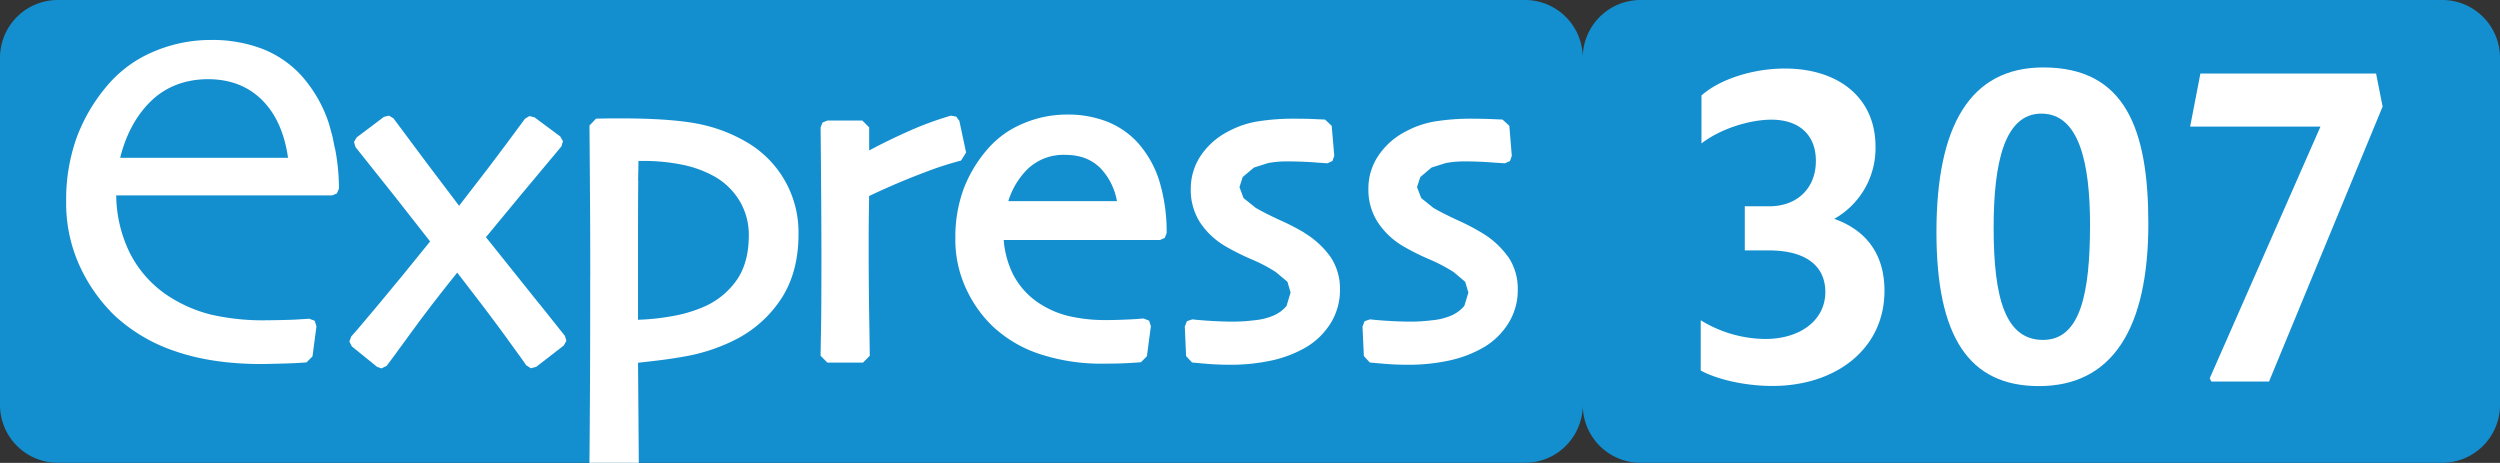
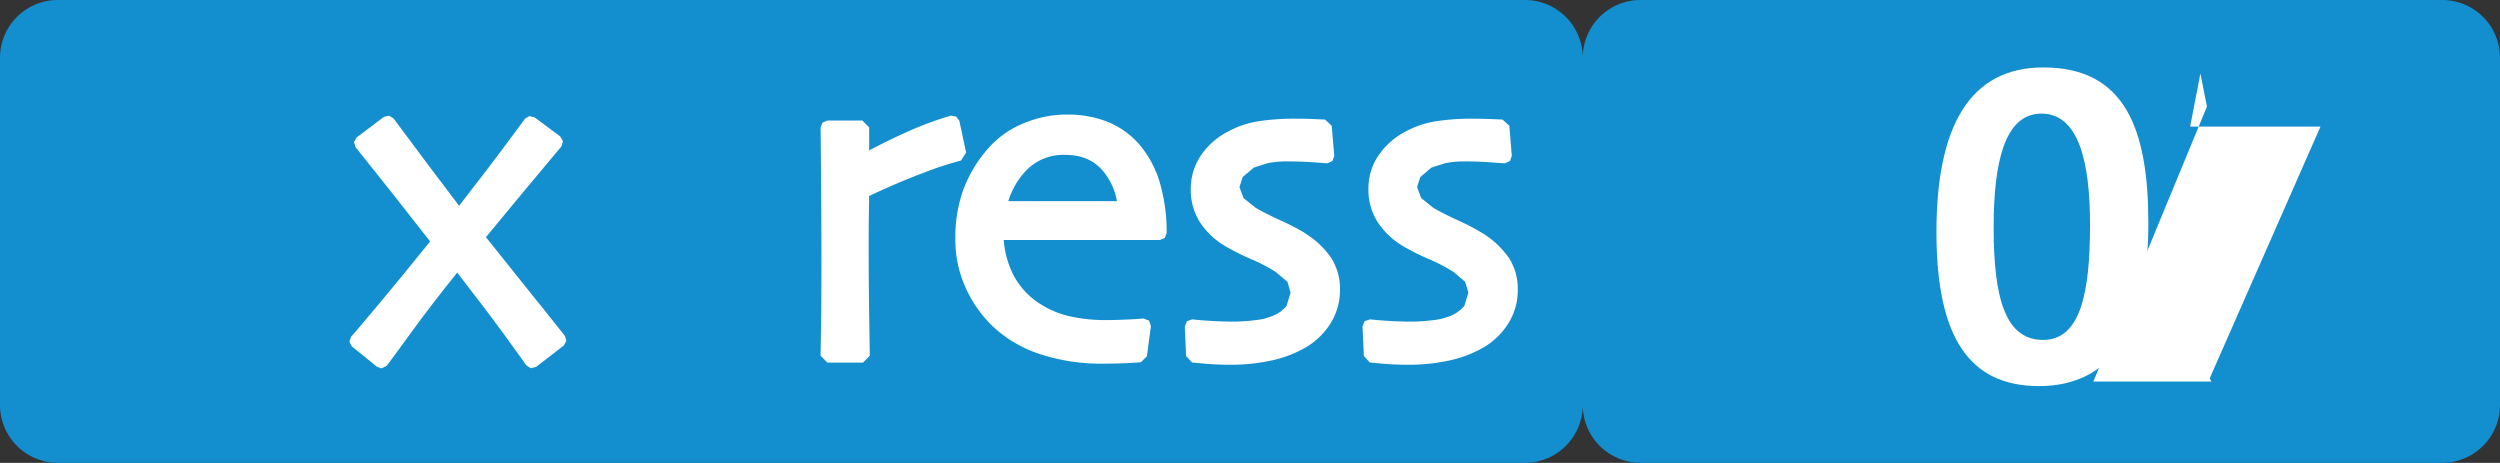
<svg xmlns="http://www.w3.org/2000/svg" id="Calque_1" data-name="Calque 1" viewBox="0 0 841.89 155.87">
  <rect x="0" y="0" width="841.89" height="155.87" fill="#333333" stroke="none" />
  <defs>
    <style>.cls-1{fill:#138fcf;}.cls-2{fill:#fff;}</style>
  </defs>
  <path class="cls-1" d="M822.61,218.85H552.28A19.47,19.47,0,0,0,533,238.49a19.46,19.46,0,0,0-19.27-19.64H19.28A19.47,19.47,0,0,0,0,238.49V355a19.49,19.49,0,0,0,19.28,19.7H513.73A19.48,19.48,0,0,0,533,355a19.49,19.49,0,0,0,19.28,19.7H822.61A19.49,19.49,0,0,0,841.89,355V238.49a19.47,19.47,0,0,0-19.28-19.64" transform="translate(0 -218.85)" />
  <path class="cls-2" d="M181.72,321.32q-7.47-9.39-18.08-22.6c4.24-5.16,8.2-9.91,11.85-14.33,4-4.81,8.54-10.27,13.58-16.25l.51-1.74-.91-1.6L180,258.37l-1.71-.43-1.51.91c-4.47,6.07-8.65,11.71-12.5,16.75-3.3,4.27-6.52,8.48-9.68,12.55q-5.51-7.22-10.7-14.15c-4-5.32-7.86-10.51-11.42-15.32L131,257.8l-1.71.4-9.17,6.92-.91,1.53.51,1.74c4.82,6,9.29,11.65,13.36,16.77l11.76,15c-6.52,8.08-12.39,15.29-17.54,21.41-7,8.4-8.66,10.22-9,10.56l-.65,1.74.85,1.65L127,342.4l1.43.51,1.79-.86c.57-.71,4.67-6.32,8-10.9,4.41-6.1,9.71-13,15.75-20.5,6.38,8.2,11.76,15.32,16,21.12,5.92,8.15,7.09,9.83,7.23,10.08l1.54,1,1.82-.46,9.31-7.2.86-1.57-.49-1.65-8.51-10.68" transform="translate(0 -218.85)" />
  <path class="cls-2" d="M292.68,284.85c6.89-3.25,13.07-5.84,18.4-7.83a111.7,111.7,0,0,1,12.55-4.1l1.71-2.71-2.27-10.65L322,258.11l-1.79-.31a111.88,111.88,0,0,0-13.7,5c-4.5,2-9.17,4.22-13.81,6.72v-7.77l-2.3-2.31H278.62l-1.65.69-.63,1.65c.09,7.34.14,15.4.2,23.94s.08,15,.08,19.74c0,11.5-.05,19.81-.14,24.65s-.14,7.69-.14,8.55l2.28,2.3h12l2.28-2.3c0-.89-.06-5.13-.2-13.7-.11-8.14-.17-15.29-.17-21.27,0-3.87,0-8.11.06-12.64.06-2.82.08-4.9.08-6.18" transform="translate(0 -218.85)" />
  <path class="cls-2" d="M383,266.74a27.94,27.94,0,0,0-10.36-7,36.34,36.34,0,0,0-13.36-2.31,37.25,37.25,0,0,0-14.69,3,31.9,31.9,0,0,0-12,8.6,45,45,0,0,0-8.17,13.66,47.42,47.42,0,0,0-2.7,16.49,39,39,0,0,0,3.67,17,41.47,41.47,0,0,0,8.88,12.53A42.4,42.4,0,0,0,349.92,338a66.08,66.08,0,0,0,21.95,3.31c3.08,0,5.84-.06,8.17-.2,3.08-.17,3.87-.26,4.19-.29l2-2,1.34-10.11-.6-1.88-1.85-.71c-.57,0-2,.17-4.38.28s-5,.23-7.83.23a54.39,54.39,0,0,1-13-1.34,31.5,31.5,0,0,1-9.37-3.93,25.75,25.75,0,0,1-9.42-10.19,31.41,31.41,0,0,1-3.11-11.5h52.59l1.63-.69.65-1.62a59.14,59.14,0,0,0-2.53-17.77A35.08,35.08,0,0,0,383,266.74m-43.45,19.85a26,26,0,0,1,6.49-10.8A17.44,17.44,0,0,1,358.69,271c5.09,0,9.05,1.54,12.07,4.67a21.58,21.58,0,0,1,5.38,10.91Z" transform="translate(0 -218.85)" />
  <path class="cls-2" d="M439.32,297.26a74.6,74.6,0,0,0-8.08-4.18c-3.53-1.62-6.35-3.05-8.37-4.24l-4.1-3.28-1.37-3.7,1.08-3.39,3.79-3.19,4.73-1.51a33.88,33.88,0,0,1,6.26-.57c3.19,0,6.21.12,8.91.29,4.22.34,4.67.34,4.87.34l1.68-.77.6-1.74-.86-10.1-2.24-2.11-3.36-.14c-2-.12-4.62-.15-7.72-.15a76,76,0,0,0-10.85.8,31.38,31.38,0,0,0-10.68,3.5,24.55,24.55,0,0,0-9.11,7.95A20,20,0,0,0,401,282.46a20.31,20.31,0,0,0,3,11.1,25.91,25.91,0,0,0,8.55,8.15,80.21,80.21,0,0,0,9.11,4.55,52.47,52.47,0,0,1,8,4.22l3.9,3.27,1.05,3.62-1.36,4.5a11.84,11.84,0,0,1-4.7,3.38,21.72,21.72,0,0,1-6.24,1.46,59.25,59.25,0,0,1-6.6.45c-3,0-6-.11-9-.31s-4.78-.4-5.18-.46l-1.83.63-.71,1.79.43,9.94,2,2.16c.43.06,2,.2,4.64.43s5.39.34,7.92.34a64.33,64.33,0,0,0,14.58-1.51,39.79,39.79,0,0,0,11.7-4.64,24.63,24.63,0,0,0,7.89-7.91,21.21,21.21,0,0,0,3.1-11.25,19.27,19.27,0,0,0-3.19-11,29.39,29.39,0,0,0-8.8-8.09" transform="translate(0 -218.85)" />
  <path class="cls-2" d="M507.86,305.35a28.82,28.82,0,0,0-8.83-8.09,73.51,73.51,0,0,0-8-4.18c-3.53-1.62-6.32-3.05-8.35-4.24l-4.07-3.28-1.42-3.7,1.11-3.39,3.76-3.19,4.75-1.51a33.42,33.42,0,0,1,6.21-.57c3.22,0,6.24.12,8.94.32,4.24.31,4.67.31,4.87.31l1.68-.77.6-1.74-.83-10.1-2.3-2.11-3.31-.14c-2-.09-4.61-.15-7.74-.15a76.33,76.33,0,0,0-10.88.8,31.44,31.44,0,0,0-10.65,3.5,24.38,24.38,0,0,0-9.08,7.95,19.54,19.54,0,0,0-3.5,11.39,20.08,20.08,0,0,0,3.07,11.1,26,26,0,0,0,8.54,8.15,79.37,79.37,0,0,0,9.11,4.55,55.73,55.73,0,0,1,8,4.22l3.87,3.27,1.08,3.62-1.37,4.5a12.07,12.07,0,0,1-4.72,3.38,21.55,21.55,0,0,1-6.24,1.46,59.39,59.39,0,0,1-6.58.45c-3,0-6-.11-9-.31s-4.82-.4-5.21-.46l-1.83.63-.71,1.79.46,9.94,2,2.16c.43.06,2,.2,4.64.43s5.41.34,7.95.34a63.94,63.94,0,0,0,14.55-1.51,39.79,39.79,0,0,0,11.7-4.64,24.44,24.44,0,0,0,7.89-7.91,20.94,20.94,0,0,0,3.1-11.25,19.27,19.27,0,0,0-3.19-11" transform="translate(0 -218.85)" />
-   <path class="cls-2" d="M112.79,268.93l-.69-3.44,0-.15h0l-1.26-4.64a45.35,45.35,0,0,0-9.45-16.51,35.1,35.1,0,0,0-13.18-8.94,47.15,47.15,0,0,0-17.29-2.94,48.76,48.76,0,0,0-19,3.85,41.27,41.27,0,0,0-15.4,11.05,58.28,58.28,0,0,0-10.68,17.91,62.08,62.08,0,0,0-3.56,21.55A50.79,50.79,0,0,0,27,308.77a55.32,55.32,0,0,0,11.59,16.34,56.15,56.15,0,0,0,20.36,12c8.2,2.85,18,4.33,29.07,4.33.92,0,8.69-.17,11-.29,3.1-.17,3.87-.23,4.21-.28l2-2,1.34-10.11-.6-1.9-1.88-.69c-.54.06-2,.14-4.38.29s-9.37.25-10.22.25a78,78,0,0,1-18.37-1.9,46.94,46.94,0,0,1-13.52-5.7,37.59,37.59,0,0,1-13.84-15,44.89,44.89,0,0,1-4.62-19.45h72.7l1.62-.68.69-1.63a71.29,71.29,0,0,0-1.31-13.44M40.46,272c2-8,5.55-14.47,10.51-19.22s11.47-7.26,19.08-7.26S83.77,248,88.41,252.7,95.84,263.89,97,272Z" transform="translate(0 -218.85)" />
-   <path class="cls-2" d="M198.75,312.64c0,13,0,26.34-.09,39.55-.08,14.86-.14,21.1-.17,22.52h16.63L214.86,341c5-.54,10.28-1.11,15.72-2.11a60.92,60.92,0,0,0,17.74-6,40,40,0,0,0,15-13.81c3.7-5.83,5.58-13,5.58-21.27a35.1,35.1,0,0,0-17.6-31.18,52.11,52.11,0,0,0-16.8-6.2c-6-1.11-14.49-1.71-25.17-1.71h-3.7l-4.9.08-2.22,2.31c.09,10.14.14,19.62.2,28.39s.06,16.49.06,23.12m16.11-32.86c.06-2.9.12-5.18.12-6.72h1.17a66.39,66.39,0,0,1,13.61,1.28,37.69,37.69,0,0,1,10.9,4,23.17,23.17,0,0,1,8.34,8.12,22.09,22.09,0,0,1,3.14,11.81c0,5.7-1.23,10.51-3.68,14.35a26.18,26.18,0,0,1-10.84,9.29,46,46,0,0,1-11.22,3.41,76.62,76.62,0,0,1-11.56,1.23c0-2.48,0-5.5,0-9.06,0-4.75,0-8.45,0-11.07,0-12.56,0-21.53.08-26.6" transform="translate(0 -218.85)" />
-   <path class="cls-2" d="M572.73,343.62V326.7A42.08,42.08,0,0,0,594.46,333c11.83,0,20.23-6.33,20.23-15.82,0-8.81-6.61-14-19-14h-8.12V288.32h8.26c9.49,0,15.68-6.19,15.68-15.27,0-8.67-5.5-13.9-15-13.9-7,0-16.92,2.89-23.53,8V251c6.19-5.5,17.34-9.07,28.07-9.07,18.16,0,30.54,9.9,30.54,26.27a27.3,27.3,0,0,1-13.9,24.35c10.87,3.85,16.92,12,16.92,24.21,0,19.82-16.64,32.06-37.69,32.06C587.86,348.85,578.23,346.65,572.73,343.62Z" transform="translate(0 -218.85)" />
  <path class="cls-2" d="M652.11,297c0-35.49,11.14-55.44,36-55.44,27.65,0,35.36,20.91,35.36,52.56,0,35.35-12.11,54.75-36.87,54.75C663,348.85,652.11,332.2,652.11,297Zm51.72-2.47c0-20.91-3.71-37.42-16.37-37.42-12.38,0-16.09,16.37-16.09,38.38,0,23.94,4,37.83,16.64,37.83S703.83,317.48,703.83,294.51Z" transform="translate(0 -218.85)" />
-   <path class="cls-2" d="M744.69,347.34l-.55-1.1,37.29-84.75H737.54L741,243.61h59.16l2.2,11.14-38.25,92.59Z" transform="translate(0 -218.85)" />
+   <path class="cls-2" d="M744.69,347.34l-.55-1.1,37.29-84.75H737.54L741,243.61l2.2,11.14-38.25,92.59Z" transform="translate(0 -218.85)" />
</svg>